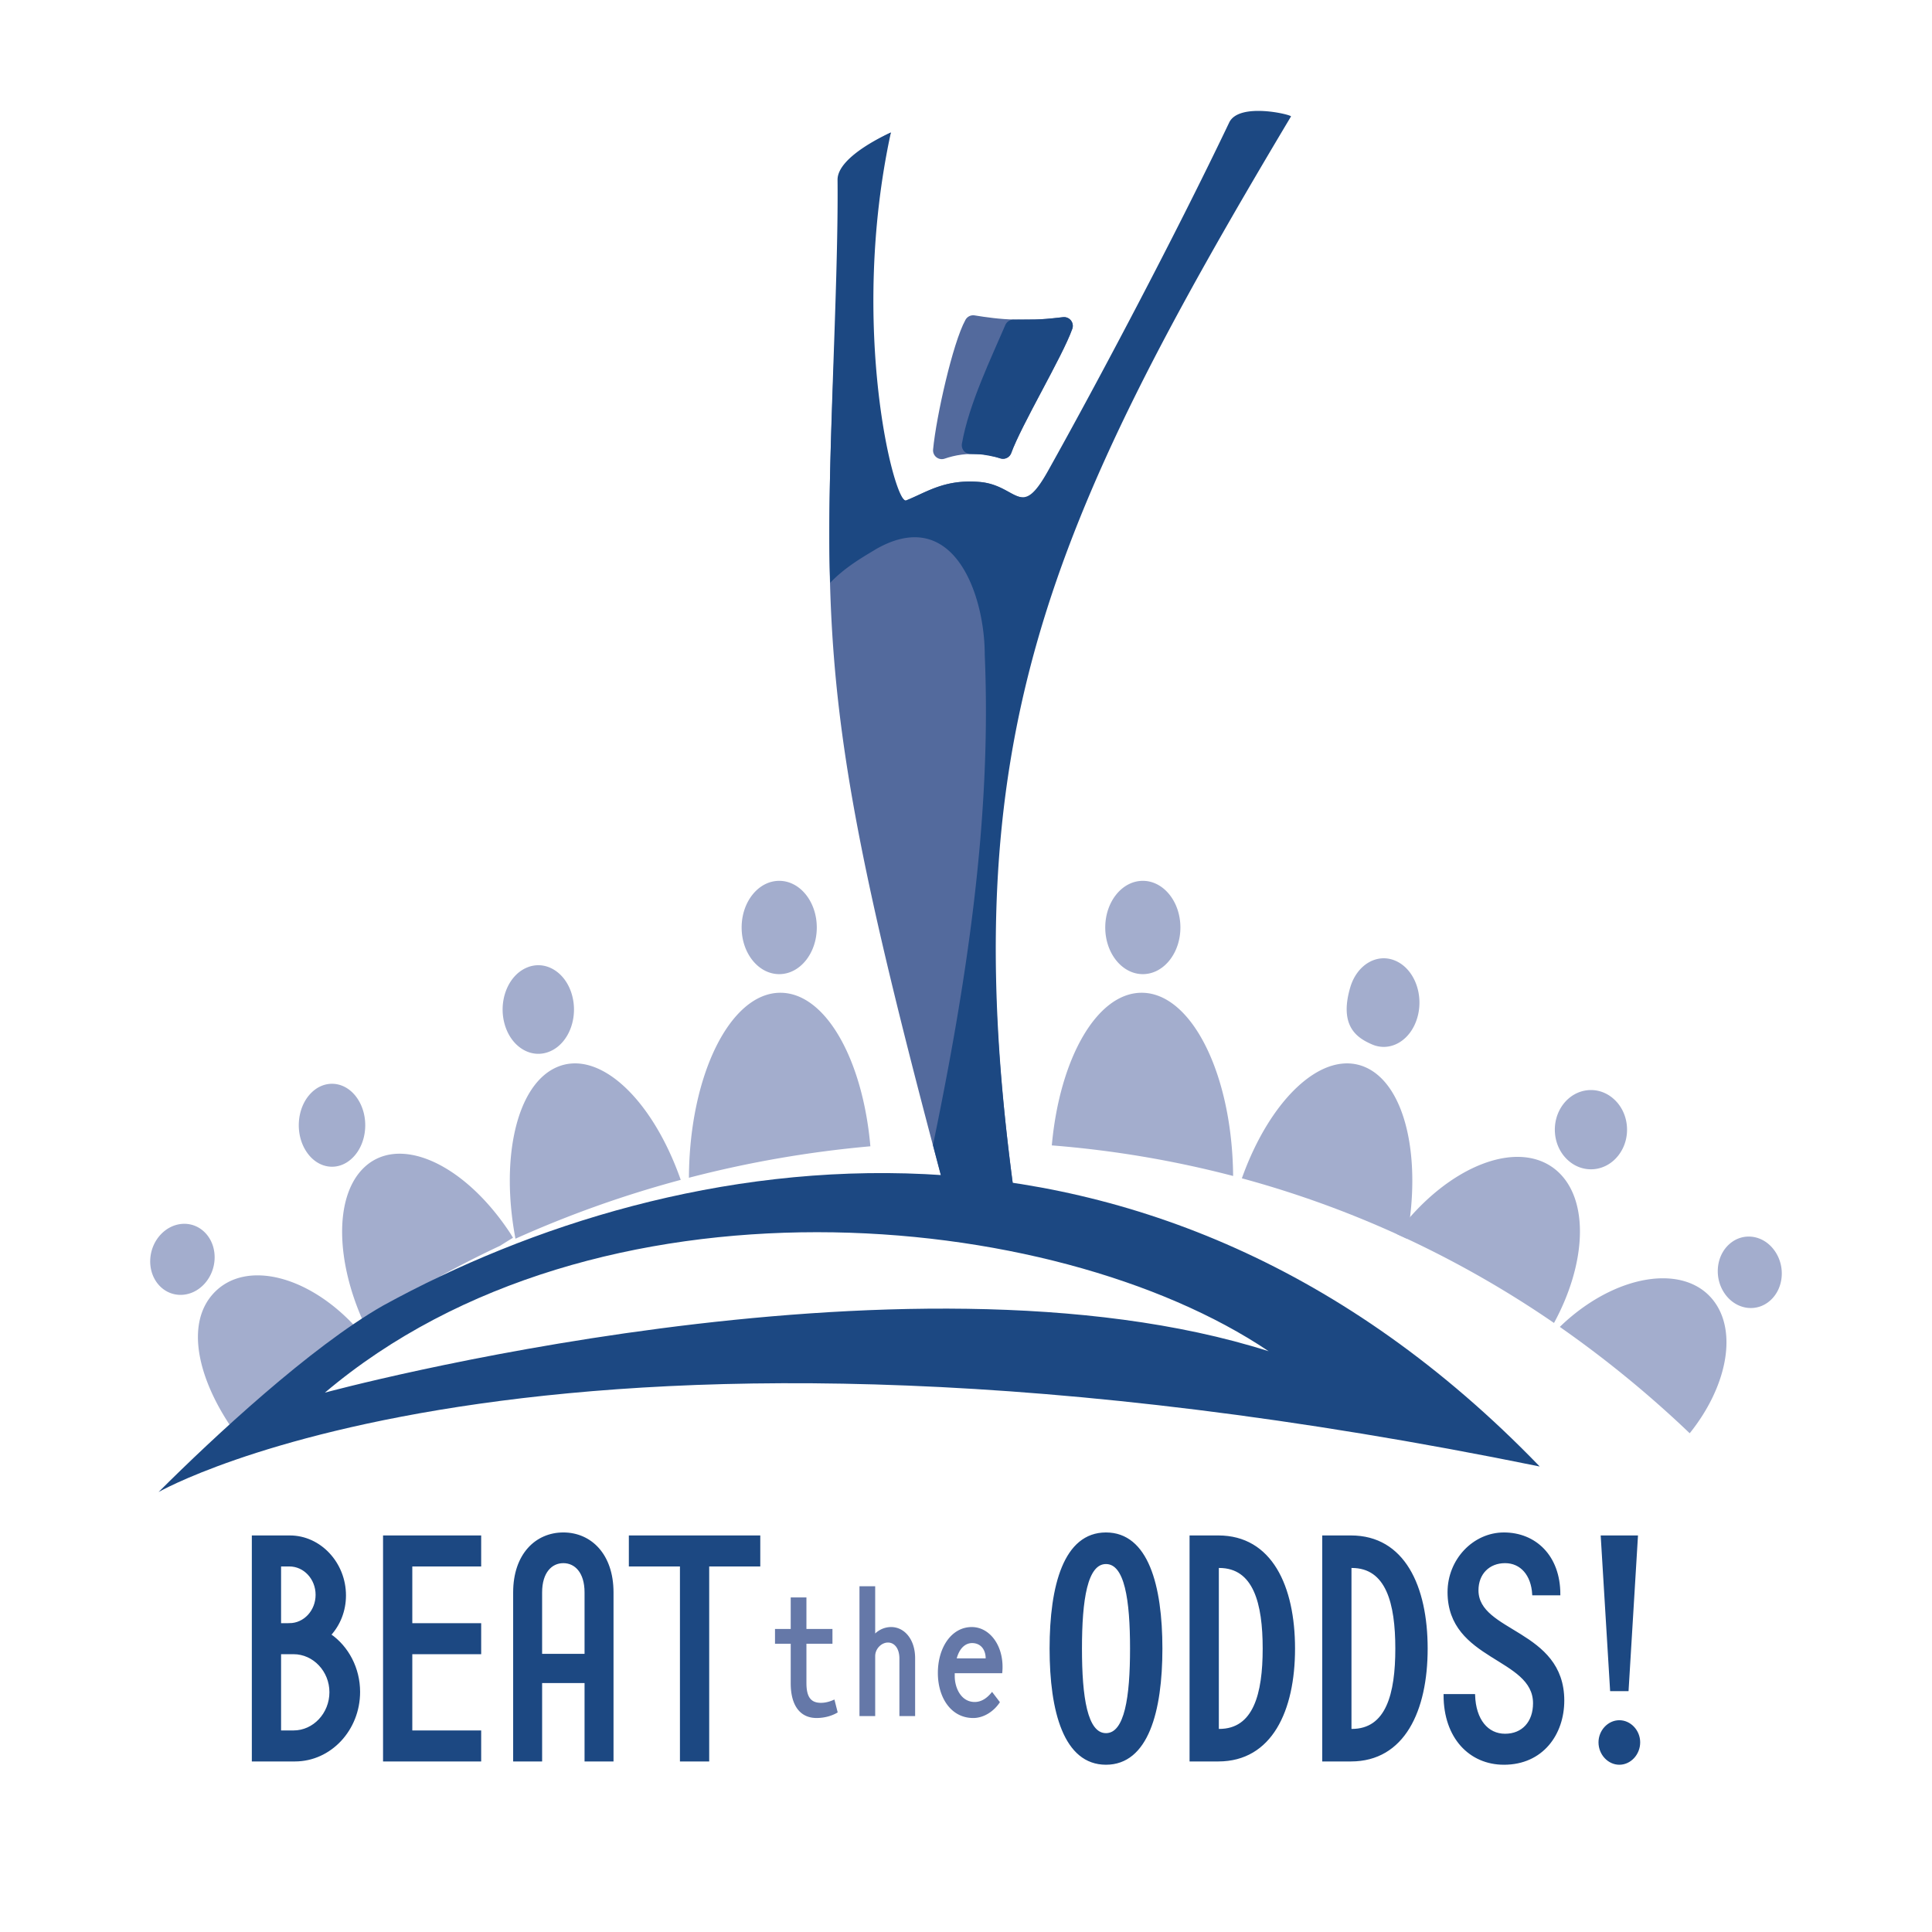
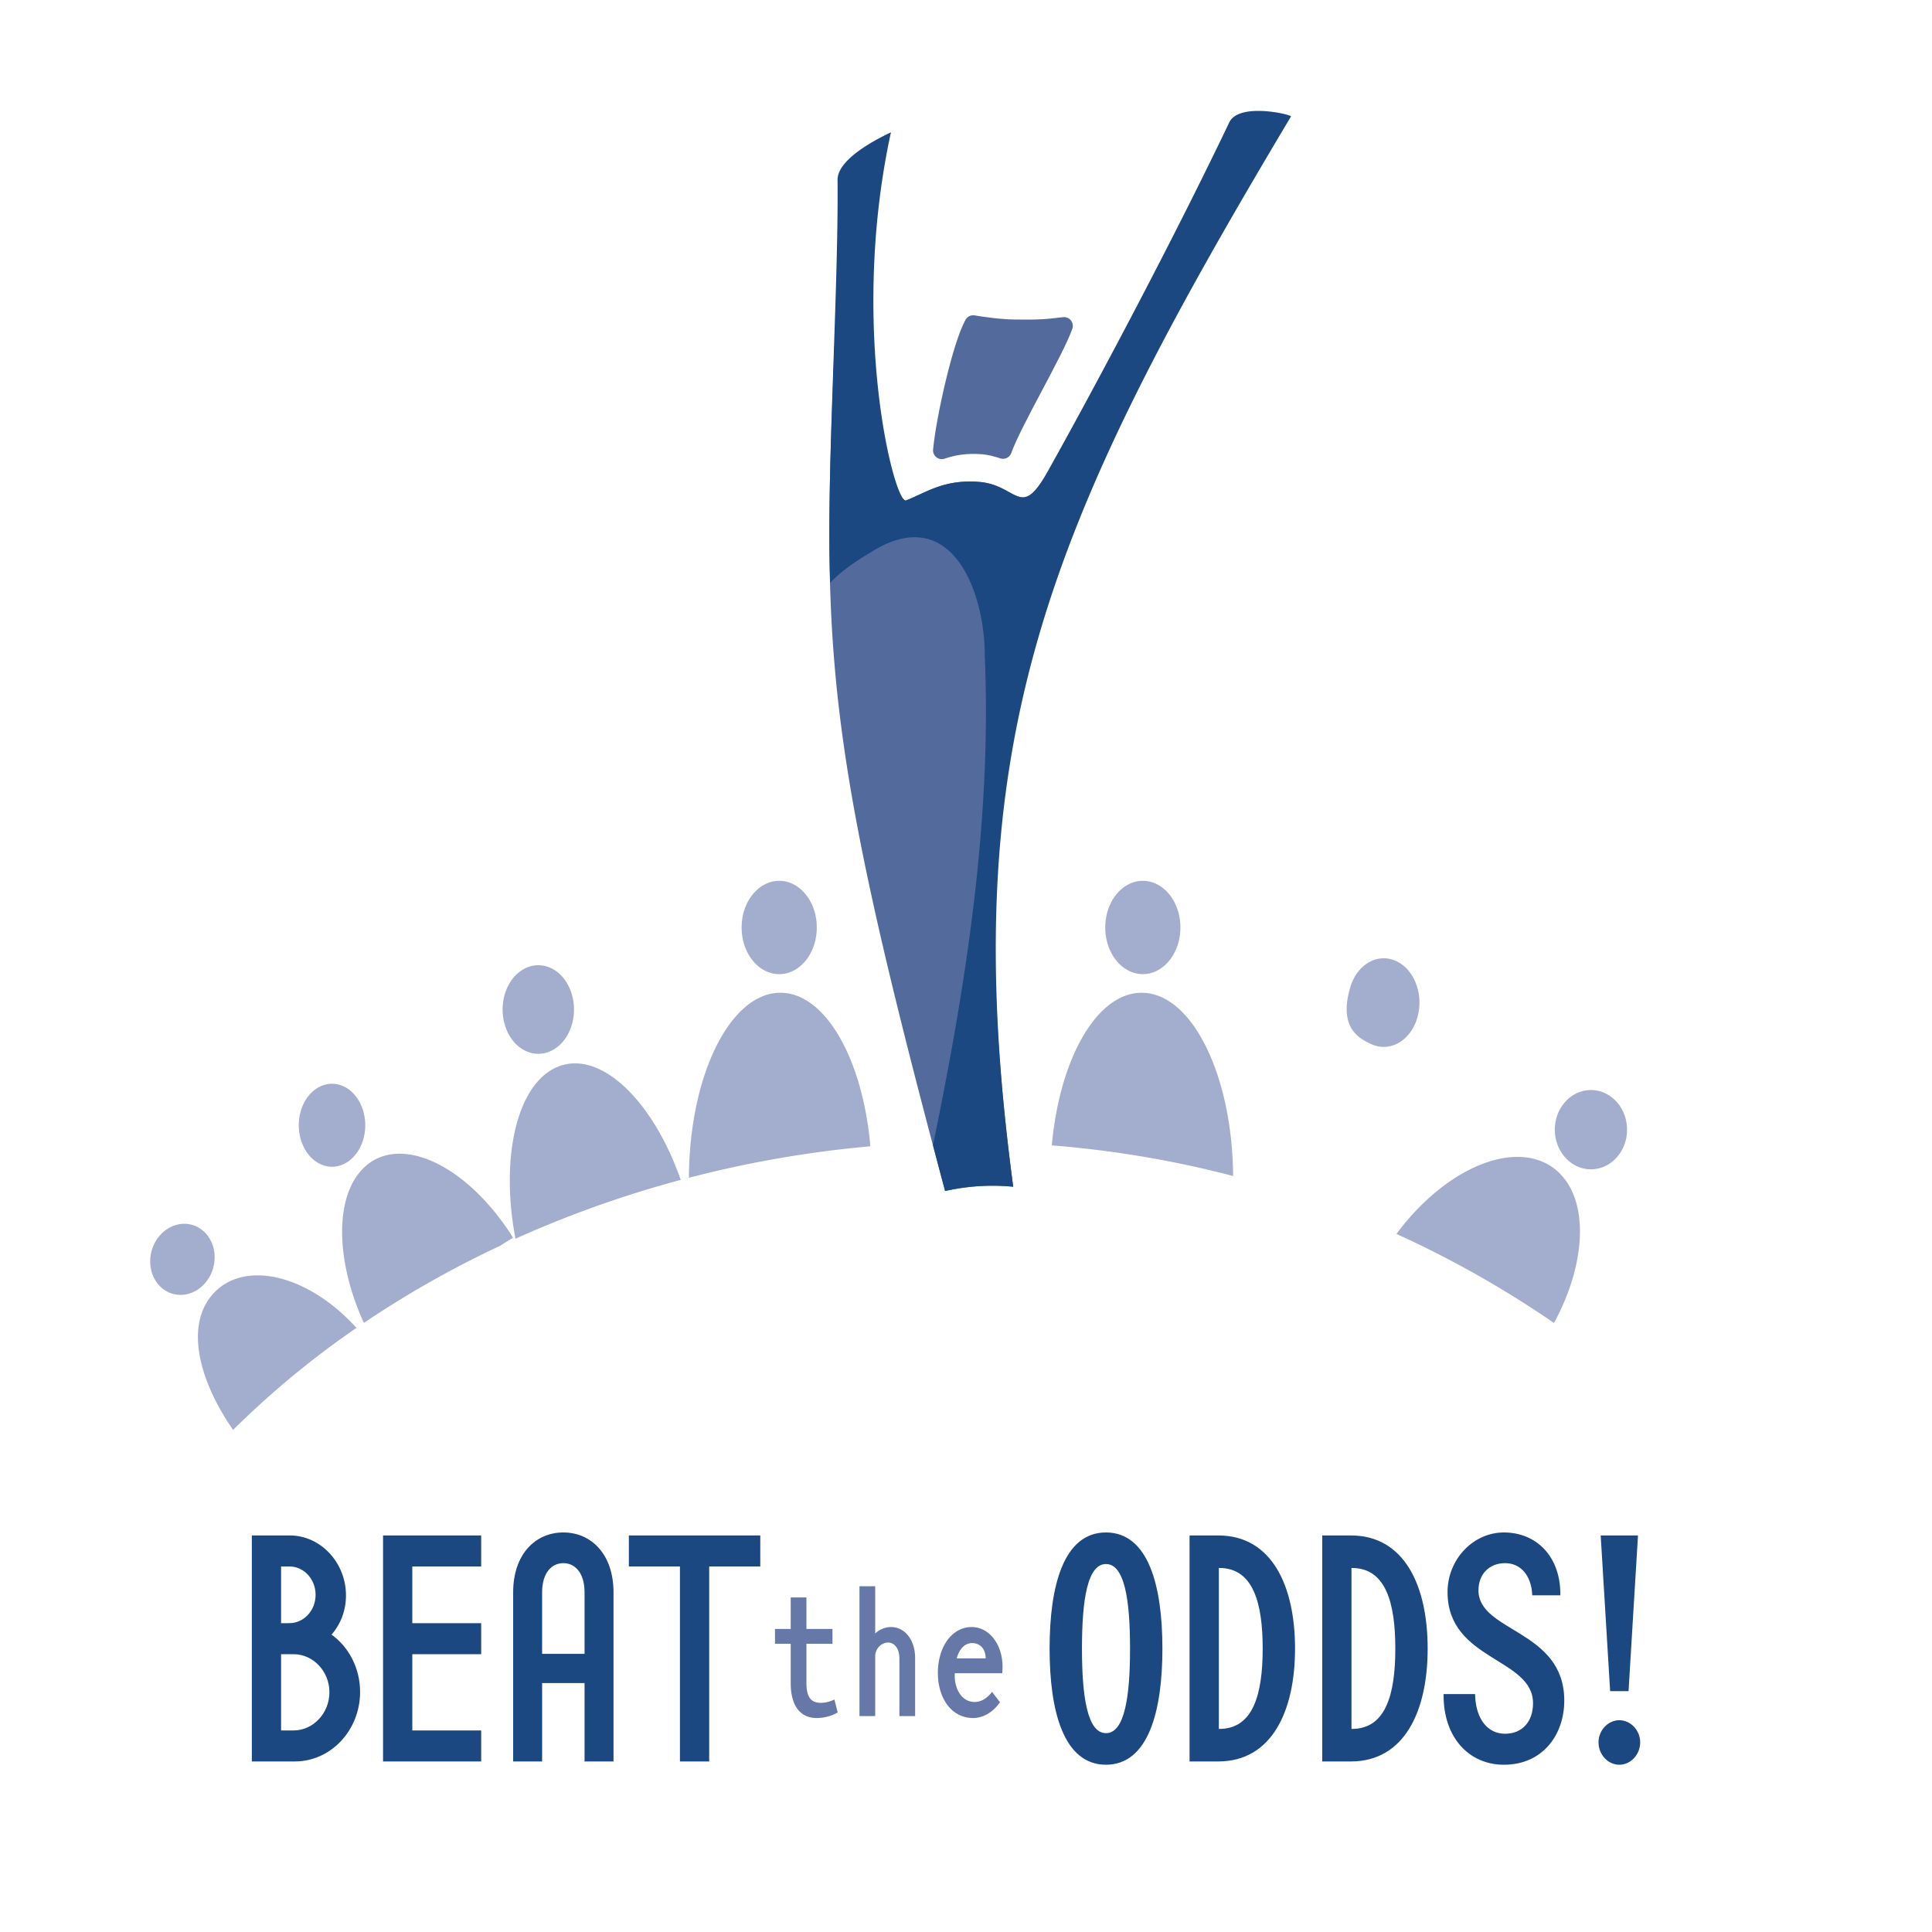
<svg xmlns="http://www.w3.org/2000/svg" width="2500" height="2500" viewBox="0 0 192.756 192.756">
  <g fill-rule="evenodd" clip-rule="evenodd">
-     <path fill="#fff" d="M0 0h192.756v192.756H0V0z" />
    <path d="M101.201 32.753c-1.492-.025-2.982-.241-4.109-.424-1.173 2.119-2.818 9.344-3.128 12.605 1.117-.383 2.414-.623 4.13-.48.645.052 1.307.227 1.977.447 1.047-2.896 5.148-9.73 6.09-12.389-1.802.228-2.757.276-4.96.241z" fill="#536a9d" stroke="#536a9d" stroke-width="1.748" stroke-linejoin="round" stroke-miterlimit="2.613" />
-     <path d="M101.107 32.764c-1.393 3.255-3.619 7.852-4.276 11.66.29.003.583.022.899.03.469.012 1.672.227 2.34.447 1.047-2.896 5.148-9.73 6.09-12.389-2.806.322-2.957.216-5.053.252z" fill="#1c4882" stroke="#1c4882" stroke-width="1.748" stroke-linecap="round" stroke-linejoin="round" stroke-miterlimit="2.613" />
    <path d="M99.023 118.299c.701 0 1.391.036 2.066.101-5.912-44.24 2.477-65.124 26.977-106.15.104-.166-3.783-1.714-4.479-.186-2.258 4.976-13.979 26.271-18.752 34.923-2.795 5.067-3.445 1.399-7.105 1.098-3.501-.295-5.252 1.017-7.327 1.844-1.147.459-7.84-17.326-1.52-36.71 0 0-4.848 2.272-4.938 4.672-1.702 45.239-3.713 48.494 10.35 100.937a21.504 21.504 0 0 1 4.728-.529z" fill="#536a9d" />
    <path d="M128.803 11.619c.1-.168-5.182-1.463-6.166.606-5.467 11.462-13.191 26.022-18.09 34.78-2.764 4.939-2.986 1.395-6.816 1.08-3.504-.288-5.252 1.017-7.327 1.844-1.147.459-5.732-17.258-1.52-36.71 0 0-5.344 2.322-5.321 4.722.107 11.27-1.142 29.515-.734 40.201 1.632-1.716 3.767-2.844 4.517-3.324 7.786-4.501 10.902 4.498 10.902 10.496.703 16.311-1.79 32.622-5.164 48.93.389 1.487.785 3.016 1.211 4.584a21.557 21.557 0 0 1 4.728-.528c.701 0 1.391.036 2.066.101-5.911-44.242 3.212-65.759 27.714-106.782z" fill="#1c4882" />
    <path d="M81.47 171.405c-1.632 0-2.58-1.234-2.58-3.459v-3.947h-1.568v-1.479h1.568v-3.146h1.568v3.146h2.596v1.479h-2.596v3.912c0 1.406.441 1.981 1.453 1.981.522 0 1.014-.175 1.339-.331l.327 1.287c-.424.261-1.159.557-2.107.557zM87.318 158.262v4.712a2.316 2.316 0 0 1 1.584-.644c1.339 0 2.4 1.235 2.4 3.111v5.772h-1.568v-5.737c0-1.025-.505-1.6-1.143-1.6-.637 0-1.273.609-1.273 1.356v5.98H85.75V158.26h1.568v.002zM98.34 165.459h-2.888c.324-1.182.994-1.529 1.534-1.529.85 0 1.354.642 1.354 1.529zm-3.086 1.478h4.736c.277-2.573-1.16-4.606-3.037-4.606-2.026 0-3.382 2.051-3.382 4.573 0 2.484 1.324 4.502 3.528 4.502 1.08 0 2.092-.695 2.662-1.581l-.783-1.027c-.49.626-1.062 1.009-1.732 1.009-1.371 0-1.992-1.427-1.992-2.572v-.298z" fill="#6578a8" />
    <path d="M28.864 162.052h-.929v-5.875h.929c1.521 0 2.731 1.32 2.731 2.939 0 1.618-1.211 2.936-2.731 2.936zm4.055 1.051c.929-1.02 1.491-2.398 1.491-3.928 0-3.207-2.477-5.875-5.49-5.875h-3.687v22.332h4.194c3.52 0 6.392-3.057 6.392-6.835-.001-2.337-1.126-4.466-2.9-5.694zm-3.633 9.651h-1.351v-7.823h1.351c2.029 0 3.689 1.768 3.689 3.896 0 2.158-1.661 3.927-3.689 3.927zM38.325 153.3h9.574v2.877h-6.871v5.875h6.871v2.879h-6.871v7.823h6.871v2.878h-9.574V153.3zM58.429 165.11h-4.45v-6.235c0-2.037 1.015-3.027 2.225-3.027 1.211 0 2.225.99 2.225 3.027v6.235zm-4.45 2.699h4.45v7.823h2.674v-16.757c0-3.775-2.196-5.874-4.898-5.874-2.703 0-4.899 2.099-4.899 5.874v16.757h2.674v-7.823h-.001zM62.849 156.177V153.3h12.896v2.877h-5.096v19.455h-2.703v-19.455h-5.097zM107.84 164.481c0-4.855.533-8.544 2.504-8.544 1.973 0 2.508 3.688 2.508 8.544 0 4.826-.535 8.543-2.508 8.543-1.971 0-2.504-3.716-2.504-8.543zm-3.014 0c0 6.264 1.408 11.479 5.518 11.479 4.113 0 5.521-5.216 5.521-11.479 0-6.295-1.408-11.48-5.521-11.48-4.11 0-5.518 5.186-5.518 11.48zM121.496 156.328h.141c3.52 0 4.449 3.625 4.449 8.153 0 4.525-.93 8.122-4.449 8.122h-.141v-16.275zm-2.705 19.304h2.762c5.264 0 7.545-4.977 7.545-11.15 0-6.206-2.281-11.182-7.545-11.182h-2.762v22.332zM134.729 156.328h.141c3.521 0 4.449 3.625 4.449 8.153 0 4.525-.928 8.122-4.449 8.122h-.141v-16.275zm-2.702 19.304h2.758c5.268 0 7.545-4.977 7.545-11.15 0-6.206-2.277-11.182-7.545-11.182h-2.758v22.332zM150.047 175.961c-3.377 0-5.914-2.607-5.914-6.833h2.93c.084 2.487 1.324 3.956 3.098 3.956s2.898-1.26 2.898-3.148c0-4.646-8.529-4.315-8.529-11.091 0-3.206 2.504-5.844 5.518-5.844 3.098 0 5.52 2.247 5.52 6.056h-2.592c-.111-1.95-1.209-3.209-2.814-3.209-1.635 0-2.762 1.141-2.762 2.818 0 4.286 8.561 3.985 8.561 11.001-.002 3.326-2.084 6.294-5.914 6.294zM159.816 153.3h3.492l-.93 15.318h-1.633l-.929-15.318zm1.746 22.661c-1.068 0-1.971-.96-1.971-2.128 0-1.14.902-2.098 1.971-2.098 1.07 0 1.971.958 1.971 2.098 0 1.168-.9 2.128-1.971 2.128z" fill="#1c4882" stroke="#1c4882" stroke-width=".216" stroke-miterlimit="2.613" />
    <path d="M86.838 114.366c-.765-8.705-4.488-15.318-8.979-15.318-5.013 0-9.083 8.251-9.124 18.457a110.727 110.727 0 0 1 18.103-3.139zM77.743 97.19c2.072 0 3.748-2.085 3.748-4.654 0-2.571-1.676-4.655-3.748-4.655-2.071 0-3.75 2.083-3.75 4.655 0 2.569 1.678 4.654 3.75 4.654zM55.504 106.494c-3.979 1.781-5.596 9.081-4.076 17.092a109.151 109.151 0 0 1 16.489-5.87c-2.86-8.149-8.207-13.108-12.413-11.222zM54.916 104.876c1.85-.822 2.805-3.359 2.139-5.654-.665-2.296-2.706-3.489-4.555-2.657-1.85.823-2.808 3.36-2.141 5.655.666 2.295 2.708 3.484 4.557 2.656zM49.901 124.288c.424-.269.852-.535 1.283-.797-.115-.183-.219-.363-.337-.542-4.675-7.036-11.245-9.86-14.68-6.308-2.826 2.931-2.635 9.27.135 15.345a101.108 101.108 0 0 1 13.599-7.698zM35.243 115.447c1.409-1.455 1.602-4.065.432-5.823-1.163-1.757-3.257-2-4.666-.544-1.41 1.458-1.605 4.069-.433 5.827 1.168 1.761 3.257 2.006 4.667.54zM23.255 142.661a47.15 47.15 0 0 1 1.14-1.106 88.968 88.968 0 0 1 11.171-9.071c-4.776-5.273-11.108-6.83-14.25-3.46-2.829 3.038-1.618 8.507 1.939 13.637zM20.569 123.101c-1.2-1.365-3.232-1.329-4.542.075-1.308 1.403-1.394 3.647-.197 5.011 1.202 1.365 3.234 1.333 4.542-.072 1.309-1.406 1.398-3.649.197-5.014zM155.043 131.992c3.23-5.938 3.527-12.233.381-15.103-3.734-3.395-10.869-.697-15.953 6.027-.049.063-.096.129-.143.193a103.167 103.167 0 0 1 15.715 8.883zM156.43 115.75c1.531 1.395 3.801 1.166 5.072-.521 1.27-1.678 1.059-4.171-.477-5.564-1.527-1.393-3.801-1.162-5.07.518-1.266 1.683-1.059 4.173.475 5.567zM123.029 117.328c-.086-10.124-4.137-18.28-9.125-18.28-4.473 0-8.184 6.568-8.965 15.228a103.97 103.97 0 0 1 18.09 3.052zM114.021 97.19c2.068 0 3.748-2.085 3.748-4.654 0-2.571-1.68-4.655-3.748-4.655s-3.75 2.083-3.75 4.655c0 2.569 1.682 4.654 3.75 4.654zM136.848 104.185c1.852.828 3.891-.358 4.559-2.656.666-2.296-.291-4.828-2.141-5.655-1.85-.833-3.889.361-4.557 2.655-1.143 3.923.762 5.045 2.139 5.656z" fill="#a3adcd" />
-     <path d="M140.346 123.583c1.516-8.01-.105-15.307-4.084-17.089-4.182-1.872-9.482 3.008-12.361 11.066a101.668 101.668 0 0 1 16.445 6.023zM177.033 124.758c-1.123-1.562-3.135-1.844-4.494-.635-1.357 1.204-1.549 3.442-.422 4.998 1.125 1.556 3.141 1.841 4.496.632 1.36-1.206 1.547-3.442.42-4.995zM156.27 131.781a19.71 19.71 0 0 0-.646.606 109.678 109.678 0 0 1 12.959 10.609c3.627-4.512 4.777-9.919 2.482-13.088-2.737-3.788-9.362-2.949-14.795 1.873z" fill="#a3adcd" />
-     <path d="M15.821 148.86c5.513-5.501 15.146-14.458 22.379-18.591 29.323-16.108 76.525-24.241 115.419 16.044-98.461-20.082-137.798 2.547-137.798 2.547zm110.755-14.047c-21.473-14.459-67.314-18.587-94.158 4.129 0 0 57.816-15.694 94.158-4.129z" fill="#1c4882" />
  </g>
</svg>